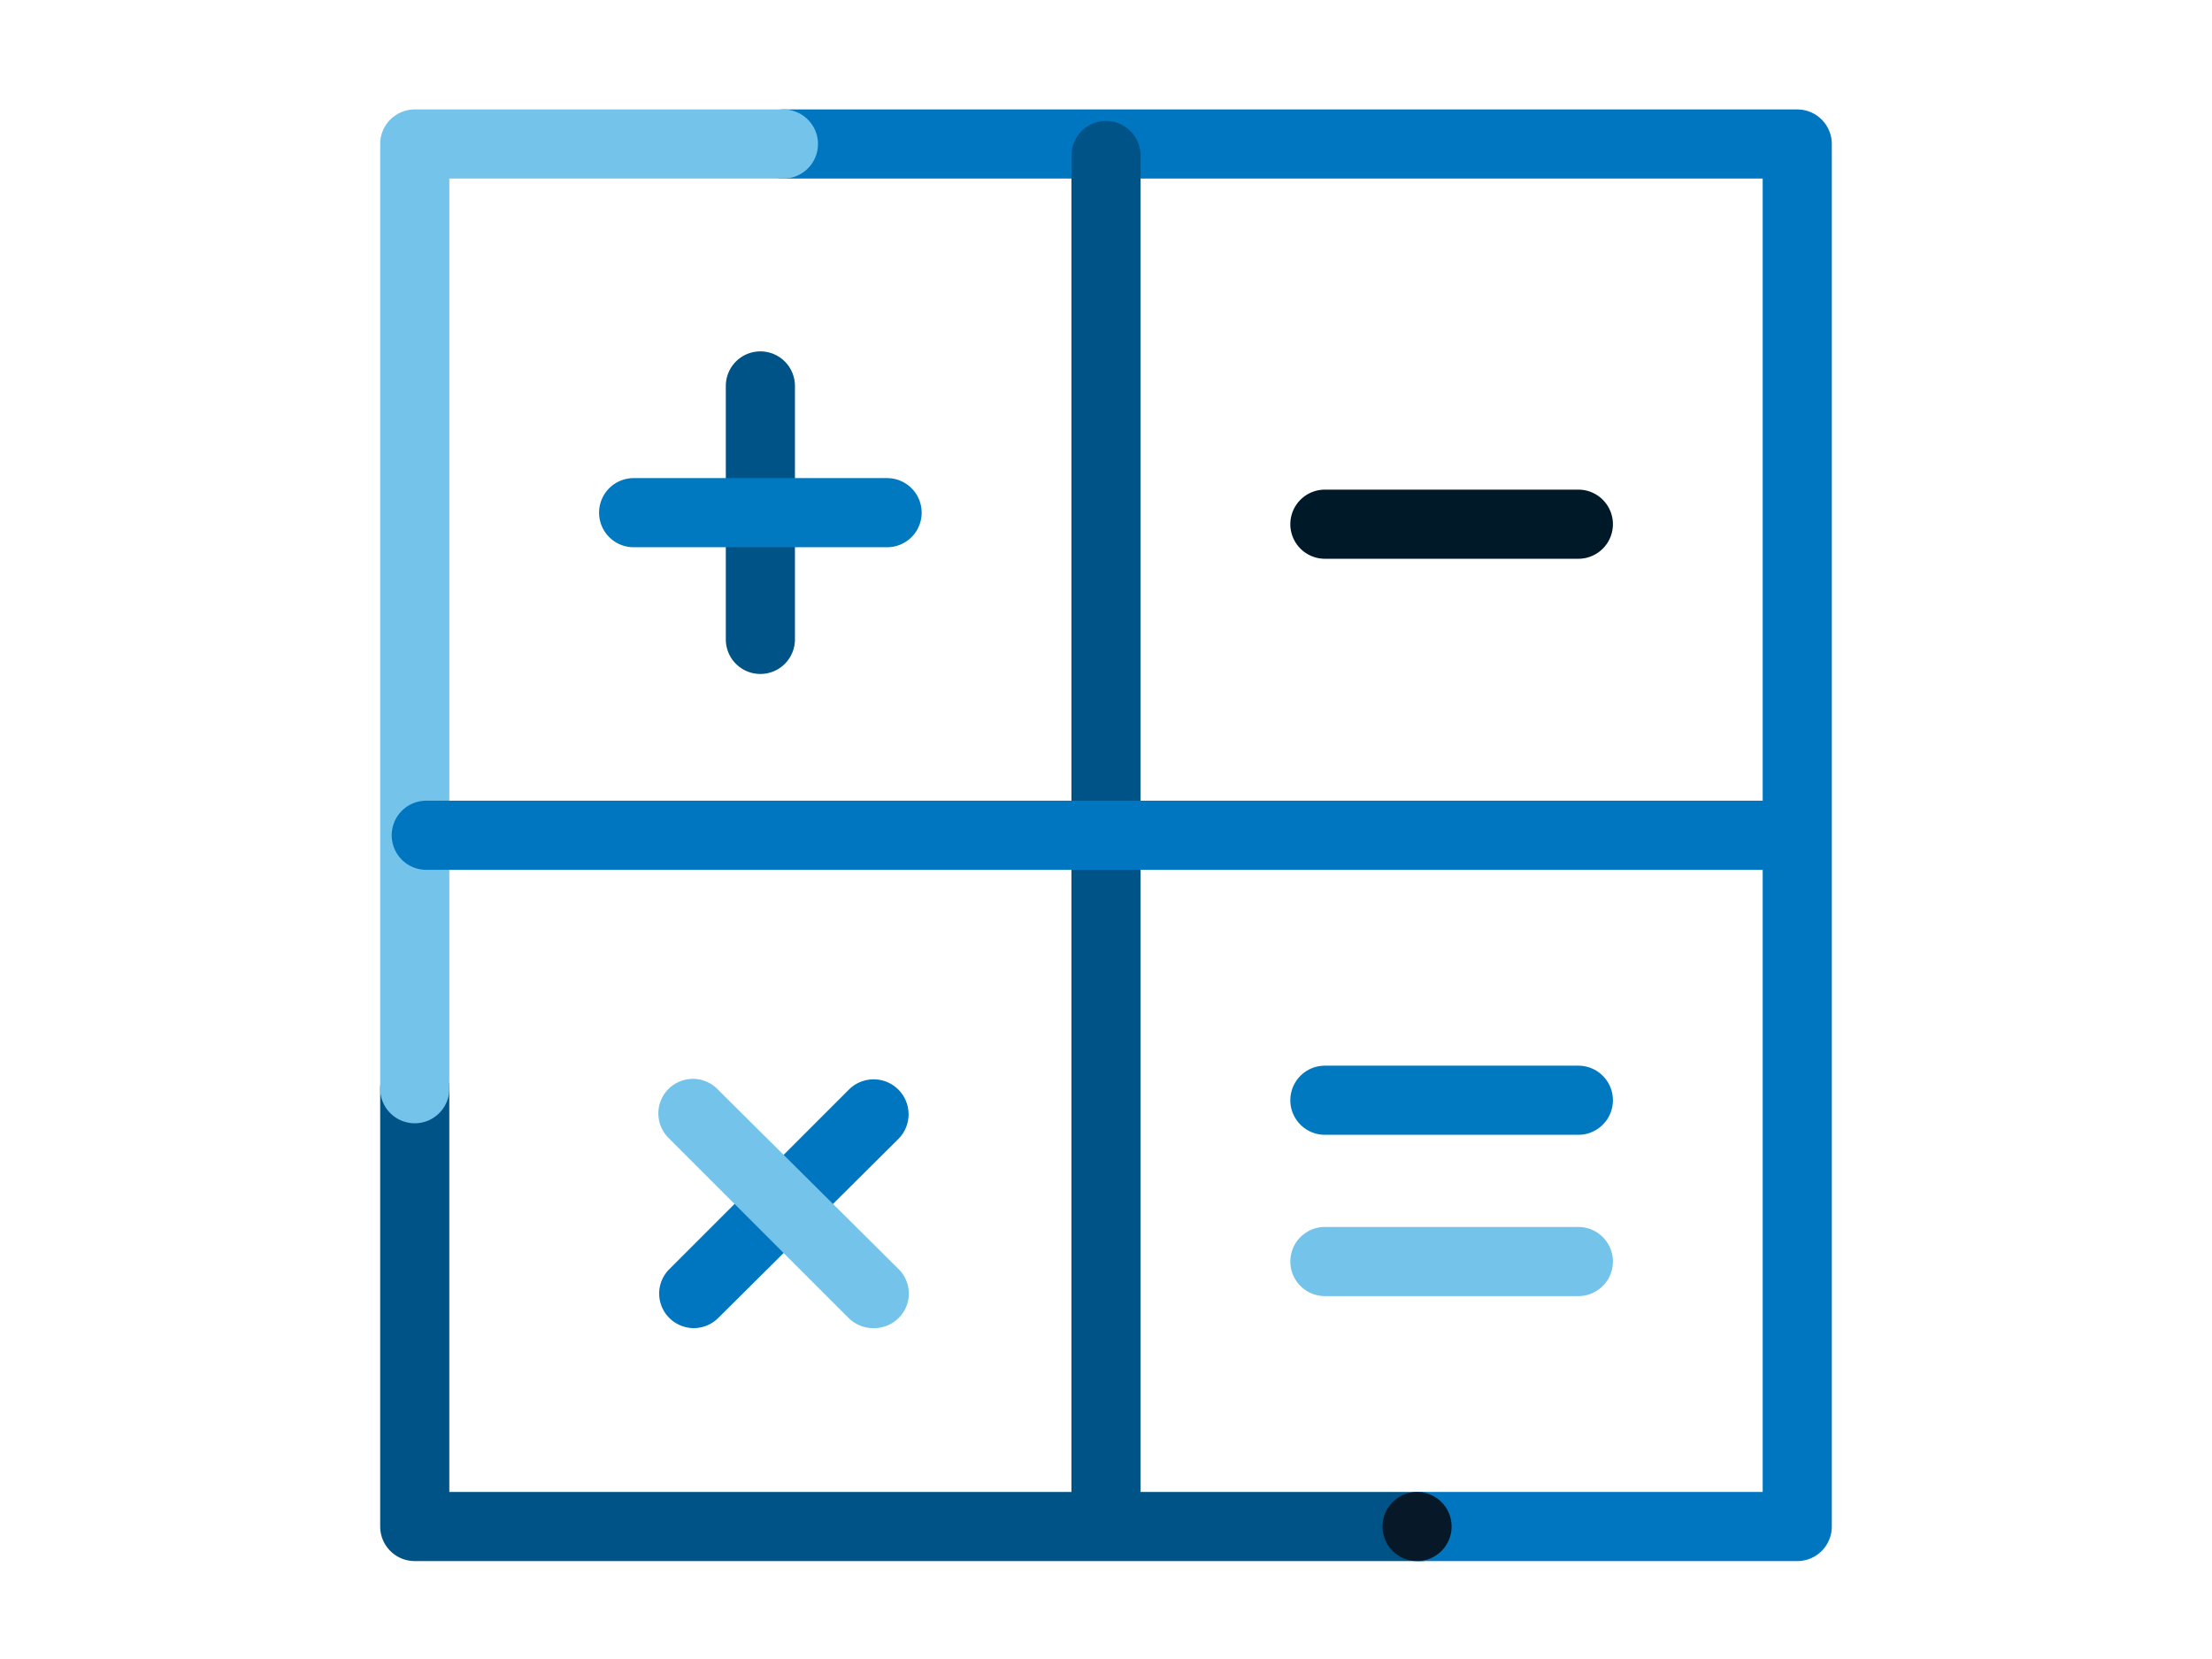
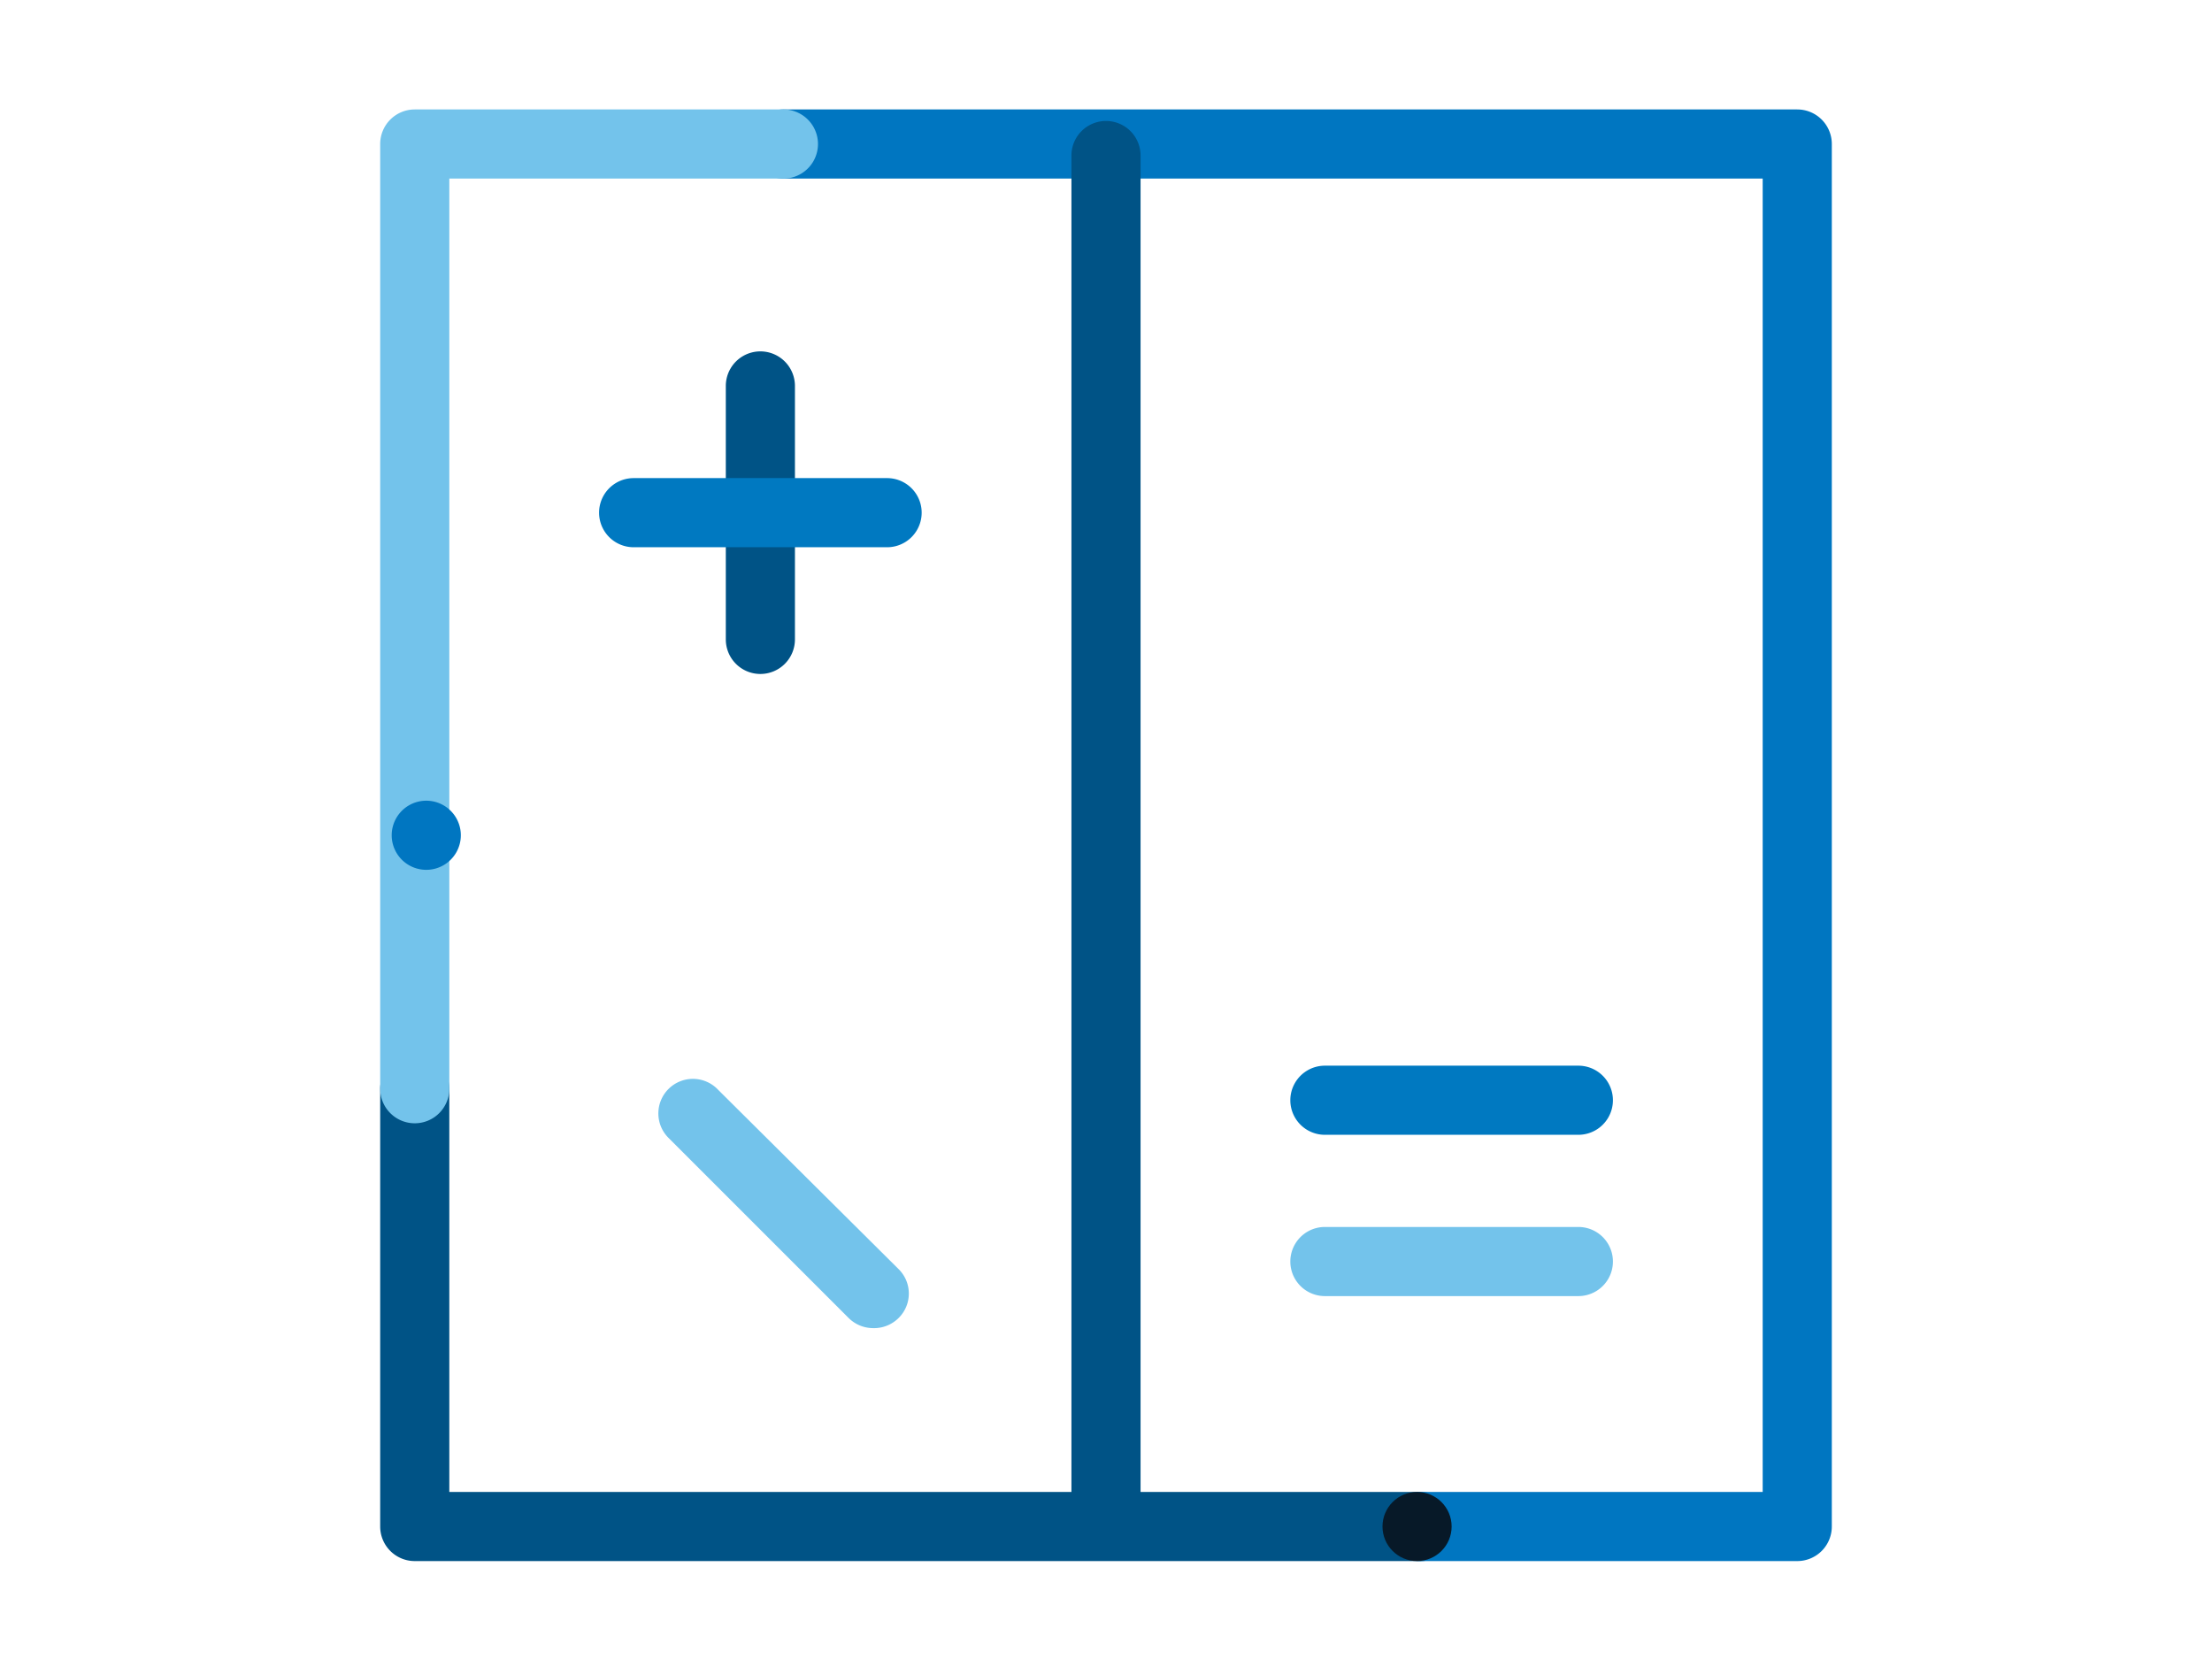
<svg xmlns="http://www.w3.org/2000/svg" width="96" height="72">
  <path d="M61.67 67.75H18a1.5 1.5 0 0 1-1.5-1.5v-19a1.5 1.5 0 0 1 3 0v17.5h42.17a1.5 1.5 0 0 1 0 3Z" fill="#005386" />
  <path d="M78 67.75H61.67a1.5 1.5 0 0 1 0-3H76.5v-57H34a1.5 1.5 0 0 1 0-3h44a1.5 1.5 0 0 1 1.5 1.5v60a1.5 1.5 0 0 1-1.5 1.5Z" fill="#0076c1" />
  <path d="M18 48.75a1.5 1.5 0 0 1-1.5-1.5v-41a1.5 1.5 0 0 1 1.5-1.5h16a1.5 1.5 0 0 1 0 3H19.5v39.5a1.5 1.5 0 0 1-1.5 1.5Z" fill="#73c3eb" />
  <path d="M48 67.25a1.5 1.5 0 0 1-1.5-1.5v-59a1.5 1.5 0 0 1 3 0v59a1.5 1.5 0 0 1-1.5 1.5Z" fill="#005386" />
-   <path d="M77.5 37.75h-59a1.5 1.5 0 0 1 0-3h59a1.5 1.5 0 0 1 0 3Z" fill="#0076c1" />
+   <path d="M77.5 37.75h-59a1.5 1.5 0 0 1 0-3a1.5 1.5 0 0 1 0 3Z" fill="#0076c1" />
  <path d="M33 29.25a1.5 1.5 0 0 1-1.5-1.5v-11a1.5 1.5 0 0 1 3 0v11a1.5 1.5 0 0 1-1.5 1.5Z" fill="#005386" />
  <path d="M38.5 23.75h-11a1.5 1.5 0 0 1 0-3h11a1.5 1.5 0 0 1 0 3Z" fill="#0079c1" />
-   <path d="M68.5 24.25h-11a1.5 1.5 0 0 1 0-3h11a1.5 1.5 0 0 1 0 3Z" fill="#001928" />
  <path d="M68.5 49.25h-11a1.5 1.5 0 0 1 0-3h11a1.5 1.5 0 0 1 0 3Z" fill="#0079c1" />
  <path d="M68.5 56.25h-11a1.5 1.5 0 0 1 0-3h11a1.5 1.5 0 0 1 0 3Z" fill="#73c3eb" />
-   <path d="M30.11 57.64a1.51 1.51 0 0 1-1.06-.44 1.49 1.49 0 0 1 0-2.12l7.78-7.78A1.5 1.5 0 0 1 39 49.42l-7.83 7.78a1.51 1.51 0 0 1-1.06.44Z" fill="#0076c1" />
  <path d="M37.89 57.64a1.51 1.51 0 0 1-1.06-.44l-7.78-7.78a1.5 1.5 0 1 1 2.12-2.12L39 55.08a1.49 1.49 0 0 1 0 2.12 1.51 1.51 0 0 1-1.11.44Z" fill="#73c3eb" />
  <circle cx="61.5" cy="66.25" r="1.5" fill="#071928" />
</svg>